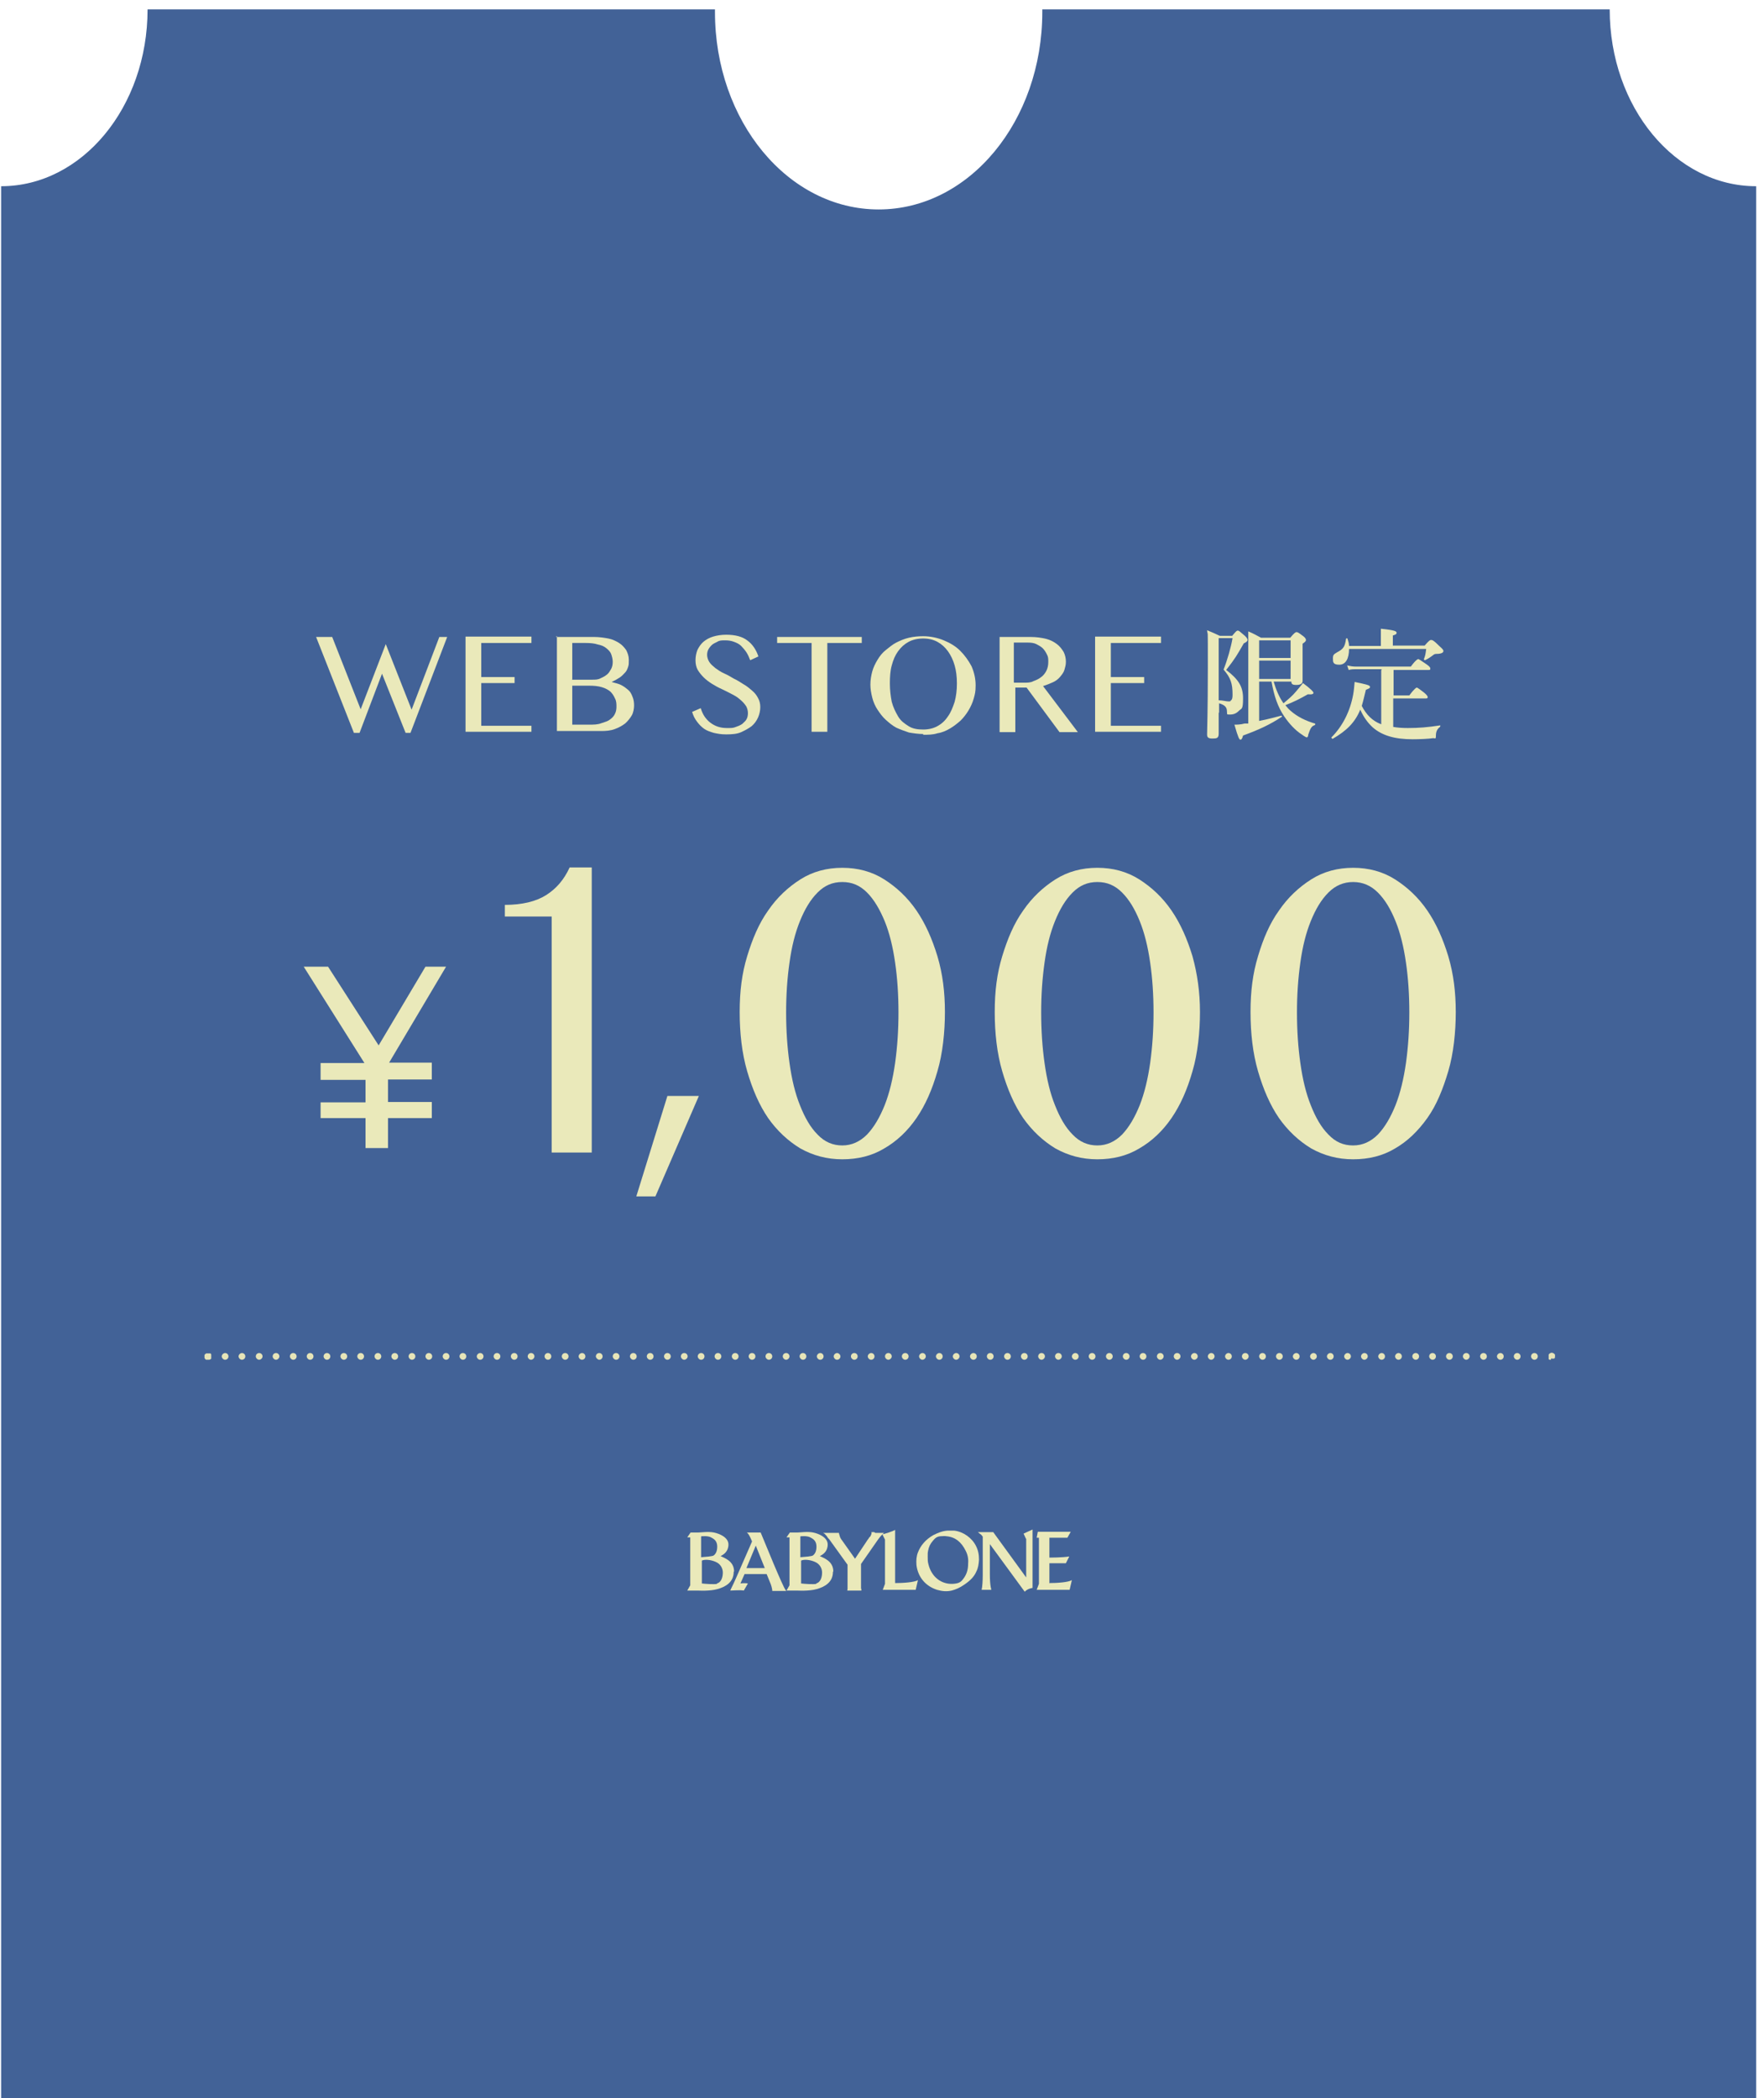
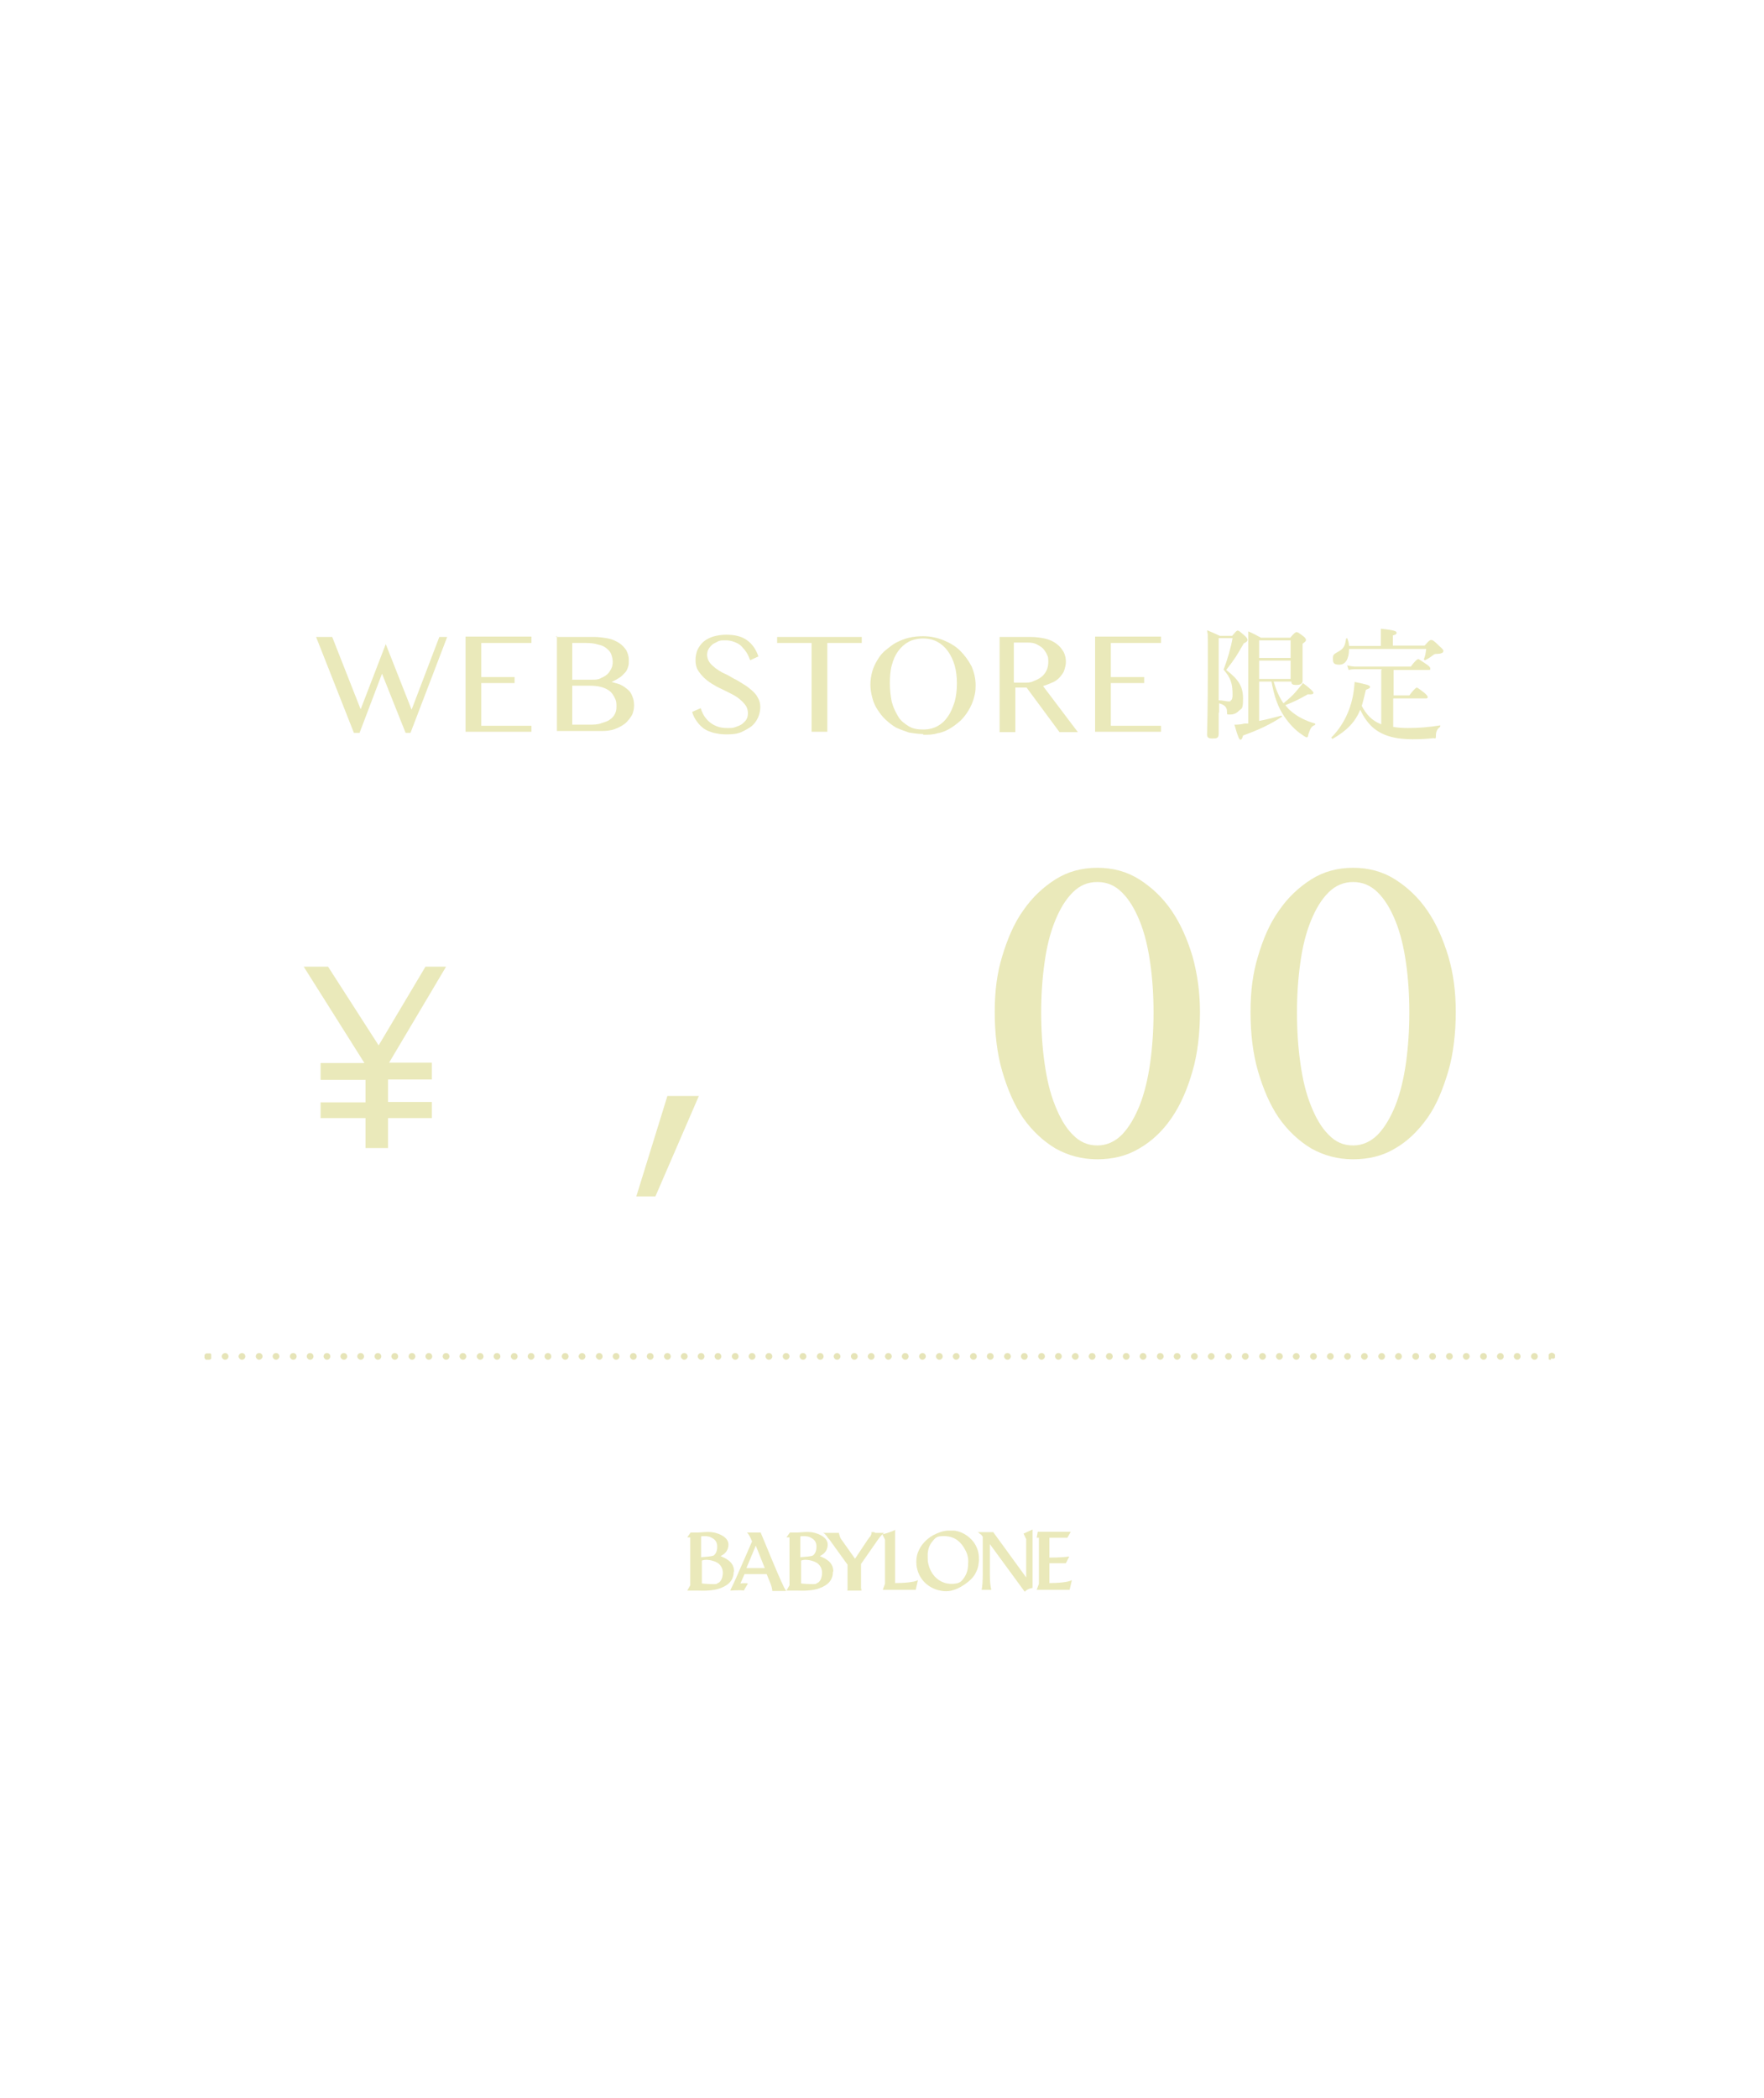
<svg xmlns="http://www.w3.org/2000/svg" version="1.1" viewBox="0 0 471 560">
  <defs>
    <style>
      .cls-1 {
        fill: none;
      }

      .cls-2 {
        fill: #eae9ba;
      }

      .cls-3 {
        fill: #e6e4b8;
      }

      .cls-4 {
        clip-path: url(#clippath);
      }

      .cls-5 {
        fill: #426297;
      }
    </style>
    <clipPath id="clippath">
      <rect class="cls-1" x="-.6" y="-2.9" width="471" height="563.7" />
    </clipPath>
  </defs>
  <g>
    <g id="_レイヤー_1" data-name="レイヤー_1">
      <g id="_レイヤー_1-2" data-name="_レイヤー_1">
        <g>
          <g class="cls-4">
-             <path class="cls-5" d="M429.8,2.5h-151.5v.7c0,29.1-19.5,52.7-43.7,52.7s-43.7-23.6-43.7-52.7,0-.5,0-.7H39.4C39.4,28.6,21.9,49.7.3,49.7v986.6c21.6,0,39.1,21.1,39.1,47.2h390.4c0-26.1,17.5-47.2,39.1-47.2V49.7c-21.6,0-39.1-21.1-39.1-47.2Z" />
-           </g>
+             </g>
          <g>
            <g>
              <g>
-                 <path class="cls-2" d="M147.3,307.6v-63h-12.5v-3.1c4.6,0,8.3-.9,11-2.6s4.8-4.1,6.3-7.4h5.9v76.1h-10.6Z" />
-                 <path class="cls-2" d="M224.9,309.4c-4.1,0-7.8-1-11.2-2.9-3.3-2-6.2-4.7-8.6-8.1-2.4-3.5-4.2-7.7-5.6-12.5s-2-10.2-2-15.8.6-10.3,2-14.9,3.1-8.7,5.6-12.2c2.4-3.5,5.3-6.2,8.6-8.3,3.3-2.1,7.1-3.1,11.2-3.1s7.9,1,11.2,3.1c3.3,2.1,6.2,4.8,8.6,8.3,2.4,3.5,4.2,7.6,5.6,12.2,1.4,4.7,2,9.6,2,14.9s-.6,11.1-2,15.8c-1.4,4.9-3.2,9-5.6,12.5s-5.3,6.2-8.6,8.1c-3.3,2-7.1,2.9-11.2,2.9h0ZM224.9,305.7c2.5,0,4.7-1,6.6-2.9,1.9-2,3.4-4.6,4.7-7.8,1.3-3.3,2.2-7.1,2.8-11.3.6-4.3.9-8.8.9-13.5s-.3-9.2-.9-13.3c-.6-4.2-1.5-7.9-2.8-11.1-1.3-3.1-2.8-5.7-4.7-7.6s-4-2.8-6.6-2.8-4.7.9-6.6,2.8-3.4,4.4-4.7,7.6-2.2,6.8-2.8,11.1c-.6,4.2-.9,8.6-.9,13.3s.3,9.3.9,13.5c.6,4.3,1.5,8.1,2.8,11.3,1.3,3.3,2.8,5.9,4.7,7.8,1.9,2,4.1,2.9,6.6,2.9Z" />
                <path class="cls-2" d="M293,309.4c-4.1,0-7.8-1-11.2-2.9-3.3-2-6.2-4.7-8.6-8.1-2.4-3.5-4.2-7.7-5.6-12.5s-2-10.2-2-15.8.6-10.3,2-14.9,3.1-8.7,5.6-12.2c2.4-3.5,5.3-6.2,8.6-8.3s7.1-3.1,11.2-3.1,7.9,1,11.2,3.1c3.3,2.1,6.2,4.8,8.6,8.3s4.2,7.6,5.6,12.2c1.3,4.7,2,9.6,2,14.9s-.6,11.1-2,15.8c-1.4,4.9-3.2,9-5.6,12.5s-5.3,6.2-8.6,8.1c-3.3,2-7.1,2.9-11.2,2.9ZM293,305.7c2.5,0,4.7-1,6.6-2.9,1.9-2,3.4-4.6,4.7-7.8,1.3-3.3,2.2-7.1,2.8-11.3.6-4.3.9-8.8.9-13.5s-.3-9.2-.9-13.3c-.6-4.2-1.5-7.9-2.8-11.1s-2.8-5.7-4.7-7.6c-1.9-1.9-4-2.8-6.6-2.8s-4.7.9-6.6,2.8c-1.9,1.9-3.4,4.4-4.7,7.6-1.3,3.2-2.2,6.8-2.8,11.1s-.9,8.6-.9,13.3.3,9.3.9,13.5c.6,4.3,1.5,8.1,2.8,11.3,1.3,3.3,2.8,5.9,4.7,7.8,1.9,2,4.1,2.9,6.6,2.9Z" />
                <path class="cls-2" d="M361.3,309.4c-4.1,0-7.8-1-11.2-2.9-3.3-2-6.2-4.7-8.6-8.1-2.4-3.5-4.2-7.7-5.6-12.5s-2-10.2-2-15.8.6-10.3,2-14.9c1.4-4.7,3.1-8.7,5.6-12.2,2.4-3.5,5.3-6.2,8.6-8.3s7.1-3.1,11.2-3.1,7.9,1,11.2,3.1c3.3,2.1,6.2,4.8,8.6,8.3s4.2,7.6,5.6,12.2c1.4,4.7,2,9.6,2,14.9s-.6,11.1-2,15.8-3.1,9-5.6,12.5-5.3,6.2-8.6,8.1c-3.3,2-7.1,2.9-11.2,2.9ZM361.3,305.7c2.5,0,4.7-1,6.6-2.9,1.9-2,3.4-4.6,4.7-7.8,1.3-3.3,2.2-7.1,2.8-11.3.6-4.3.9-8.8.9-13.5s-.3-9.2-.9-13.3c-.6-4.2-1.5-7.9-2.8-11.1s-2.8-5.7-4.7-7.6c-1.9-1.9-4.1-2.8-6.6-2.8s-4.7.9-6.6,2.8c-1.9,1.9-3.4,4.4-4.7,7.6-1.3,3.2-2.2,6.8-2.8,11.1s-.9,8.6-.9,13.3.3,9.3.9,13.5c.6,4.3,1.5,8.1,2.8,11.3,1.3,3.3,2.8,5.9,4.7,7.8,1.9,2,4,2.9,6.6,2.9Z" />
              </g>
              <path class="cls-2" d="M115.3,294.2v4.2h-11.7v8h-6v-8h-12v-4.2h12v-6h-12v-4.5h11.7l-16.2-25.7h6.5l13.5,21,12.5-21h5.5l-15.2,25.6h11.4v4.5h-11.7v6h11.7Z" />
              <path class="cls-2" d="M169.9,319.3l8.3-26.8h8.4l-11.6,26.8h-5Z" />
            </g>
            <g>
              <g>
                <path class="cls-2" d="M88.7,170l7.6,19.3,6.7-17.4,6.9,17.5,7.4-19.4h2.1l-9.8,25.6h-1.3l-6.3-15.8-6,15.8h-1.5l-10.1-25.6h4.3,0Z" />
                <path class="cls-2" d="M141.9,170v1.6h-13.4v9.1h8.9v1.6h-8.9v11.4h13.4v1.6h-17.6v-25.4h17.6v.2Z" />
                <path class="cls-2" d="M148.5,170h10.2c1.3,0,2.6.2,3.7.4s2.1.7,2.9,1.2c.8.5,1.4,1.2,1.9,1.9.4.8.7,1.6.7,2.6s0,1.3-.2,1.9-.4,1.1-.8,1.5-.8.9-1.4,1.3c-.6.4-1.3.8-2.2,1.2h0c.9.3,1.7.4,2.5.8s1.3.8,1.9,1.3.9,1.1,1.2,1.9c.3.7.4,1.5.4,2.3s-.2,1.9-.6,2.6-1.1,1.6-1.8,2.2c-.8.6-1.7,1.1-2.8,1.5-1.1.4-2.3.5-3.6.5h-11.8v-25.4l-.2.2ZM152.7,181.4h5.4c.9,0,1.6,0,2.3-.4.7-.3,1.2-.6,1.7-1s.8-1,1.1-1.5c.3-.6.4-1.2.4-1.9s-.2-1.4-.4-2-.7-1.1-1.3-1.6-1.3-.8-2.3-1c-.9-.3-2-.4-3.3-.4h-3.5v9.7h0ZM152.7,193.4h4.6c1.2,0,2.3,0,3.3-.4.9-.3,1.7-.5,2.3-1,.6-.4,1.1-1,1.3-1.5.3-.6.4-1.2.4-1.9s0-1.5-.4-2.2c-.3-.7-.7-1.3-1.2-1.8-.6-.5-1.3-.9-2.3-1.2-1-.3-2.1-.4-3.4-.4h-4.5v10.5h0Z" />
                <path class="cls-2" d="M194.6,194.3c.6,0,1.2,0,1.9-.3.6-.2,1.1-.4,1.7-.8.4-.4.9-.8,1.1-1.2.3-.5.4-1.1.4-1.7s-.2-1.5-.6-2c-.4-.6-.9-1.1-1.6-1.7s-1.4-1-2.2-1.4-1.7-.9-2.6-1.3-1.8-.9-2.6-1.4-1.6-1.1-2.2-1.7-1.1-1.2-1.6-2c-.4-.7-.6-1.6-.6-2.6s.2-1.9.5-2.7c.4-.8.9-1.6,1.6-2.2s1.6-1.1,2.6-1.4,2.2-.5,3.5-.5c2.4,0,4.3.5,5.6,1.5,1.4,1,2.4,2.5,3,4.3l-2.2,1c-.3-.8-.6-1.5-1-2.1s-.9-1.2-1.4-1.7-1.1-.8-1.9-1.1-1.5-.4-2.4-.4-1.5,0-2.1.4c-.6.3-1.1.5-1.5.9s-.7.8-.9,1.2-.3.9-.3,1.4.2,1.3.6,1.9,1,1.1,1.6,1.6c.7.5,1.4,1,2.3,1.4s1.8.9,2.6,1.4c.9.4,1.8,1,2.6,1.5.9.5,1.6,1.1,2.3,1.7s1.2,1.2,1.6,2c.4.7.6,1.5.6,2.4s-.2,1.9-.6,2.8c-.4.9-1,1.7-1.7,2.3-.8.6-1.7,1.1-2.8,1.6s-2.5.6-4,.6-2.3-.2-3.3-.4c-1-.3-1.9-.6-2.6-1.1s-1.3-1.1-1.9-1.9-1-1.6-1.3-2.6l2.3-1c.5,1.7,1.4,3,2.6,3.9s2.6,1.4,4.3,1.4h0Z" />
                <path class="cls-2" d="M230.1,170v1.6h-9.2v23.7h-4.2v-23.7h-9.2v-1.6h22.7,0Z" />
                <path class="cls-2" d="M246.5,195.9c-1.3,0-2.6-.2-3.8-.4-1.2-.4-2.3-.8-3.4-1.3-1.1-.6-1.9-1.3-2.8-2.1s-1.6-1.8-2.2-2.7-1.1-2-1.4-3.2-.5-2.3-.5-3.5.2-2.4.5-3.5.8-2.1,1.4-3.1,1.3-1.9,2.2-2.6,1.8-1.5,2.8-2,2.1-1,3.4-1.3,2.5-.4,3.8-.4c1.9,0,3.8.4,5.5,1.1,1.7.7,3.2,1.6,4.4,2.8s2.2,2.6,3,4.1c.7,1.6,1.1,3.3,1.1,5.1s-.2,2.4-.5,3.5-.8,2.2-1.4,3.2-1.3,1.9-2.1,2.7c-.9.8-1.8,1.5-2.8,2.1s-2.1,1.1-3.4,1.3c-1.2.4-2.5.4-3.8.4h0ZM246.5,194.7c1.4,0,2.7-.3,3.8-.9,1.1-.6,2-1.4,2.8-2.6.8-1.1,1.3-2.4,1.8-3.9.4-1.5.6-3.1.6-4.9s-.2-3.4-.6-4.8c-.4-1.4-1-2.7-1.8-3.8s-1.7-1.9-2.8-2.5-2.4-.9-3.8-.9-2.8.3-3.9.9c-1.1.6-2,1.4-2.8,2.5s-1.3,2.3-1.7,3.8c-.4,1.4-.5,3.1-.5,4.8s.2,3.4.5,4.9c.4,1.5,1,2.7,1.7,3.9s1.7,1.9,2.8,2.6,2.4.9,3.9.9Z" />
                <path class="cls-2" d="M266.5,170h8.7c1.5,0,2.9.2,4.1.5s2.1.8,2.9,1.4c.8.6,1.3,1.3,1.8,2.1.4.8.6,1.7.6,2.6s-.2,1.5-.4,2.2-.7,1.3-1.2,1.9-1.2,1.1-1.9,1.4-1.6.7-2.6,1l9.3,12.3h-4.9l-8.8-11.9h-3v11.9h-4.2v-25.4h-.2ZM270.8,182.2h2.5c1,0,1.9,0,2.6-.4.8-.3,1.5-.6,2.1-1.1.6-.4,1.1-1.1,1.4-1.7s.5-1.4.5-2.3,0-1.4-.4-2.1c-.3-.6-.6-1.1-1.1-1.6-.4-.4-1.1-.8-1.7-1.1-.6-.3-1.4-.4-2.2-.4h-3.8v10.6h0Z" />
                <path class="cls-2" d="M310,170v1.6h-13.4v9.1h8.9v1.6h-8.9v11.4h13.4v1.6h-17.6v-25.4h17.6v.2Z" />
              </g>
              <g>
                <path class="cls-2" d="M325.4,190.1v5.7c0,1.2-.5,1.3-1.7,1.3s-1.4-.4-1.4-1.1c0-1.3.2-5.9.2-17.9s0-7.8-.2-9.9c1.7.7,1.9.8,3.4,1.5h3.3c1-1.2,1.2-1.4,1.5-1.4s.5.2,1.9,1.4c.5.5.7.8.7,1.1s-.3.6-1,.9c-1.9,3.3-2.2,3.9-4.7,7.1,3.4,2.6,4.5,4.5,4.5,7.6s-.4,2.6-1.1,3.3-1.4,1-2.4,1-.7,0-.8-.9c0-1.1-.7-1.7-2.1-2.1v2.6h0ZM325.4,186.9c1.1,0,2,.3,2.6.3s.4,0,.6-.2c.4-.3.5-.7.5-1.6,0-3-.5-4.5-2.4-6.7,1-2.5,2-6,2.4-8.4h-3.7v16.6ZM340.1,182c.6,2,1.4,4,2.6,5.7,1.3-1.1,2.4-2,3.3-3.1.6-.7,1.2-1.4,1.9-2.3,2,1.5,2.8,2.3,2.8,2.6s-.3.5-1.5.4c-2.3,1.3-3.7,2-6,2.9.4.5.9,1.1,1.4,1.5,1.8,1.6,4.1,2.7,6.5,3.4.2,0,0,.4,0,.4-.9.3-1.2.8-1.8,2.6,0,.6-.3.7-.4.7s-.7-.3-1.2-.7c-1.9-1.2-3.5-3-4.8-4.9-1.7-2.5-2.7-5.4-3.4-9.3h-3.3v10.5c2.2-.4,4.3-1,5.9-1.4.2,0,.3.3,0,.4-2.9,1.9-5.8,3.3-10.2,4.9-.2.8-.4,1.1-.7,1.1s-.6-.5-1.6-4c.6,0,1.6,0,2.7-.3.4,0,.6,0,1,0v-12.1c0-4.1,0-8.4,0-12.5,1.6.7,1.9.9,3.4,1.7h7.8c1.1-1.3,1.4-1.5,1.7-1.5s.6.2,1.8,1.1c.5.4.7.7.7,1s-.2.5-.9,1v1.6c0,4.9,0,7.5,0,8.3s-.6,1.1-1.7,1.1-1.3-.3-1.3-.9h-4.7ZM344.6,170.9h-8.4v4.7h8.4v-4.7ZM344.6,176.3h-8.4v4.9h8.4v-4.9Z" />
                <path class="cls-2" d="M369,178.6h-7c-.6,0-1.1,0-1.9.2l-.4-1.2c.9.2,1.6.3,2.3.3h14.7c1.4-1.9,1.9-2,2-2s.6.3,2.2,1.4c.7.5,1,.8,1,1.1s0,.4-.4.4h-9.4v6.8h4.2c1.4-1.9,1.9-2.1,2-2.1s.6.3,2,1.4c.6.5.9.9.9,1.1s0,.4-.4.4h-8.8v7.6c1.1.2,2.4.3,3.9.3,3,0,5.3-.2,8.6-.7.2,0,0,.3,0,.4-.7.5-1.1,1.2-1.1,2.3s-.2.7-.7.7c-1.3.2-3.8.3-5.5.3-4.8,0-8.2-1-10.7-3.2-1.3-1.2-2.4-2.7-3.3-4.7-1.4,3.4-3.6,5.6-7.4,7.8,0,0-.4-.3-.3-.4,3-3,5-7,5.8-11.4.2-1.1.3-2.3.4-3.4,3.4.7,4.1.9,4.1,1.3s-.2.4-1.1.8c-.4,1.6-.7,3-1.1,4.3,1.2,2.3,2.8,4,5.2,4.9v-14.5h0ZM380.3,172.4c1.2-1.4,1.5-1.6,1.8-1.6s.6,0,2.3,1.7c.8.7,1,1,1,1.2,0,.4-.3.7-1.4.8-.6,0-1,0-1.3.3-.9.7-1.4,1-2.2,1.4,0,0-.3,0-.3-.3.4-1.1.4-1.2.6-2.7h-20.6c0,2.6-.9,4.2-2.6,4.2s-1.7-.7-1.7-1.7.3-1.1,1.1-1.6c1.7-.9,2.1-1.5,2.4-3.6,0-.2.4-.2.4,0,.2.6.4,1.3.4,1.9h8.5v-2.7c0-.4,0-1.1,0-1.9,3.9.4,4.2.7,4.2,1.1s-.4.5-1,.7v2.7h8.5,0Z" />
              </g>
            </g>
          </g>
          <g>
            <path class="cls-2" d="M196,419.4c0-2.8-2.6-3.6-3.6-4.1.8-.4,2.1-1.2,2.1-3.1s-2.4-2.9-3.9-3.2c-1.5-.3-3.4,0-4.1,0h-2.1l-.9,1.3h.8v12.8l-.8,1.4h2.9s3.1.2,5.2-.4c2.1-.6,4.3-1.8,4.3-4.6h0ZM187.3,410c1.6-.1,2.3.1,2.9.5,1.1.6,1.3,1.5,1.3,2.3,0,1.2-.4,1.9-.9,2.3-.3.3-2.3.4-3.4.5v-5.5h0ZM191.5,422.7c-.7.2-3.4,0-4.1-.1v-6.1h0c.9-.4,2.4-.2,3.6.3,1.5.6,2,1.9,2,2.9s-.3,2.6-1.6,2.9h0Z" />
            <path class="cls-2" d="M222.5,419.4c0-2.8-2.6-3.6-3.6-4.1.8-.4,2.1-1.2,2.1-3.1s-2.4-2.9-3.9-3.2c-1.5-.3-3.4,0-4.1,0h-2.1l-.9,1.3h.8v12.8l-.8,1.4h2.9s3.1.2,5.2-.4c2.1-.6,4.3-1.8,4.3-4.6h0ZM213.8,410c1.6-.1,2.3.1,2.9.5,1.1.6,1.3,1.5,1.3,2.3,0,1.2-.4,1.9-.9,2.3-.3.3-2.3.4-3.4.5v-5.5h0ZM218,422.7c-.7.2-3.4,0-4.1-.1v-6.1h0c.9-.4,2.4-.2,3.6.3,1.5.6,2,1.9,2,2.9s-.3,2.6-1.6,2.9h0Z" />
            <path class="cls-2" d="M209.8,424.4c-.4-.4-1.9-3.9-3.3-7.2l-3.4-8.2h-3.7c.6.3,1.4,2.4,1.4,2.4l-4.2,9.6c-1,2.3-1.6,3.3-1.6,3.5.4,0,2.8-.2,3.6,0l1.1-1.9c-.6-.1-1.3-.1-2,0l1.1-2.5h5.9l1.1,2.7s.4,1.1.4,1.8h3.7ZM199.3,418.5l2.5-6,2.4,6h-4.8Z" />
            <path class="cls-2" d="M233.4,408.9h-.7c0,0,0,.2,0,.4,0,.1-.1.3-.2.5,0,.1-.2.4-.4.5-.1.2-.2.4-.4.6l-3.4,5.1-3.4-4.8c-.4-.5-.6-.9-.7-1.3s-.2-.6-.2-.8h-4.2c0,0,.1.1.3.2.1,0,.2.2.4.4s.3.3.4.5c.1.2.3.4.5.6l4.9,6.8v5.5c0,.4,0,.6,0,.8,0,.2,0,.4-.1.6h3.8c0-.2,0-.4-.1-.6,0-.2,0-.5,0-.8v-5.7l4.6-6.6c.3-.4.6-.8.9-1.1s.5-.4.6-.6h-2.3Z" />
            <path class="cls-2" d="M239,408.3c-.6.4-2.9,1.1-3.4,1.2l.7,1.4v11.8l-.6,1.6h8.8l.6-2.6c-.9.6-4,.8-6.1.8v-14.2h0Z" />
            <path class="cls-2" d="M254.8,408.5h-1.8c-1.4.1-2.6.6-3.8,1.2-2.1,1.2-3.4,2.8-4.1,4.6-.4,1-.5,2.1-.4,3.4.4,3.2,2.4,5.6,5.5,6.6,1.4.4,2.6.5,3.9.2,1.1-.3,2.1-.7,3.4-1.6,1.6-1.1,2.6-2.1,3.2-3.5.5-1,.6-1.9.7-3.1,0-1.4-.2-2.5-.8-3.7-1.1-2.2-3.4-3.8-5.8-4.1h0ZM258.5,417.3c0,1.8-.5,3.1-1.4,4.2-.6.8-1.2,1.1-2.6,1.2-3.2.2-5.8-1.9-6.6-5.2-.2-.8-.2-1.1-.2-2.1s0-1,.1-1.5c.2-1.1.6-1.9,1.3-2.7.6-.7,1-1.1,2-1.2.6,0,1.1-.1,1.6,0,2.4.2,4,1.6,5.1,3.8.6,1.1.8,2.3.7,3.4h0Z" />
            <path class="cls-2" d="M274,410.7v10.3l-8.8-12.1h-4.1c.4.3.8.7.8.6l.5.6v10.3c0,1.4-.1,3.1-.3,3.9h2.6s-.4-1.1-.4-4.1v-8.1l9.3,12.7c.9-.9,2.1-1,2.1-1v-15.6l-2.4,1.1.6,1.3h0Z" />
            <path class="cls-2" d="M280.2,422.4v-5.2h4.4l.9-1.8c-1.8.3-5.1.3-5.3.3v-5.3h4.8l.9-1.6h-8.8l-.3,1.6h.6v12.3l-.6,1.6h8.8l.6-2.6c-.9.6-4,.8-6.1.8h0Z" />
          </g>
          <g>
            <path class="cls-3" d="M414.2,362.9h-.4c0,0-.2,0-.3-.2v-.2c0,0,0,0,0-.2v-.7c0,0,0-.2.2-.3,0,0,.2-.2.3-.2.4-.2.7,0,1,.2,0,0,.2.2.2.3v.4c0,.3,0,.5-.3.6h-.2c0,0,0,0-.2,0h-.4v.2Z" />
            <path class="cls-3" d="M408.8,362c0-.5.4-.9.9-.9h0c.5,0,.9.4.9.9h0c0,.5-.4.9-.9.9h0c-.5,0-.9-.5-.9-.9ZM404.2,362c0-.5.4-.9.9-.9h0c.5,0,.9.4.9.9h0c0,.5-.4.9-.9.9h0c-.5,0-.9-.5-.9-.9ZM399.7,362c0-.5.5-.9.9-.9h0c.5,0,.9.4.9.9h0c0,.5-.4.9-.9.9h0c-.5,0-.9-.5-.9-.9ZM395.2,362c0-.5.4-.9.9-.9h0c.5,0,.9.4.9.9h0c0,.5-.4.9-.9.9h0c-.5,0-.9-.5-.9-.9ZM390.6,362c0-.5.4-.9.9-.9h0c.5,0,.9.4.9.9h0c0,.5-.5.9-.9.9h0c-.5,0-.9-.5-.9-.9ZM386.1,362c0-.5.4-.9.9-.9h0c.5,0,.9.4.9.9h0c0,.5-.4.9-.9.9h0c-.5,0-.9-.5-.9-.9ZM381.6,362c0-.5.4-.9.9-.9h0c.5,0,.9.4.9.9h0c0,.5-.4.9-.9.9h0c-.5,0-.9-.5-.9-.9ZM377.1,362c0-.5.4-.9.9-.9h0c.5,0,.9.4.9.9h0c0,.5-.4.9-.9.9h0c-.5,0-.9-.5-.9-.9ZM372.5,362c0-.5.5-.9.9-.9h0c.5,0,.9.4.9.9h0c0,.5-.4.9-.9.9h0c-.5,0-.9-.5-.9-.9ZM368,362c0-.5.5-.9.9-.9h0c.5,0,.9.4.9.9h0c0,.5-.4.9-.9.9h0c-.5,0-.9-.5-.9-.9ZM363.4,362c0-.5.5-.9.9-.9h0c.5,0,.9.4.9.9h0c0,.5-.5.9-.9.9h0c-.5,0-.9-.5-.9-.9ZM358.9,362c0-.5.5-.9.9-.9h0c.5,0,.9.4.9.9h0c0,.5-.5.9-.9.9h0c-.5,0-.9-.5-.9-.9ZM354.3,362c0-.5.5-.9.9-.9h0c.5,0,.9.4.9.9h0c0,.5-.4.9-.9.9h0c-.5,0-.9-.5-.9-.9ZM349.8,362c0-.5.5-.9.9-.9h0c.5,0,.9.4.9.9h0c0,.5-.5.9-.9.9h0c-.5,0-.9-.5-.9-.9ZM345.2,362c0-.5.5-.9.9-.9h0c.5,0,.9.4.9.9h0c0,.5-.4.9-.9.9h0c-.5,0-.9-.5-.9-.9ZM340.7,362c0-.5.4-.9.9-.9h0c.5,0,.9.4.9.9h0c0,.5-.4.9-.9.9h0c-.5,0-.9-.5-.9-.9ZM336.2,362c0-.5.4-.9.9-.9h0c.5,0,.9.4.9.9h0c0,.5-.4.9-.9.9h0c-.5,0-.9-.5-.9-.9ZM331.6,362c0-.5.4-.9.9-.9h0c.5,0,.9.4.9.9h0c0,.5-.5.9-.9.9h0c-.5,0-.9-.5-.9-.9ZM327.1,362c0-.5.5-.9.9-.9h0c.5,0,.9.4.9.9h0c0,.5-.4.9-.9.9h0c-.5,0-.9-.5-.9-.9ZM322.5,362c0-.5.5-.9.9-.9h0c.5,0,.9.4.9.9h0c0,.5-.5.9-.9.9h0c-.5,0-.9-.5-.9-.9ZM318,362c0-.5.5-.9.9-.9h0c.5,0,.9.4.9.9h0c0,.5-.5.9-.9.9h0c-.5,0-.9-.5-.9-.9ZM313.4,362c0-.5.4-.9.9-.9h0c.5,0,.9.4.9.9h0c0,.5-.5.9-.9.9h0c-.5,0-.9-.5-.9-.9ZM308.9,362c0-.5.4-.9.9-.9h0c.5,0,.9.4.9.9h0c0,.5-.5.9-.9.9h0c-.5,0-.9-.5-.9-.9ZM304.3,362c0-.5.4-.9.9-.9h0c.5,0,.9.4.9.9h0c0,.5-.4.9-.9.9h0c-.5,0-.9-.5-.9-.9ZM299.8,362c0-.5.4-.9.9-.9h0c.5,0,.9.4.9.9h0c0,.5-.4.9-.9.9h0c-.5,0-.9-.5-.9-.9ZM295.3,362c0-.5.4-.9.9-.9h0c.5,0,.9.4.9.9h0c0,.5-.4.9-.9.9h0c-.5,0-.9-.5-.9-.9ZM290.7,362c0-.5.4-.9.9-.9h0c.5,0,.9.4.9.9h0c0,.5-.4.9-.9.9h0c-.5,0-.9-.5-.9-.9ZM286.2,362c0-.5.5-.9.9-.9h0c.5,0,.9.4.9.9h0c0,.5-.4.9-.9.9h0c-.5,0-.9-.5-.9-.9ZM281.7,362c0-.5.4-.9.9-.9h0c.5,0,.9.4.9.9h0c0,.5-.5.9-.9.9h0c-.5,0-.9-.5-.9-.9ZM277.2,362c0-.5.4-.9.9-.9h0c.5,0,.9.4.9.9h0c0,.5-.5.9-.9.9h0c-.5,0-.9-.5-.9-.9ZM272.6,362c0-.5.4-.9.9-.9h0c.5,0,.9.4.9.9h0c0,.5-.4.9-.9.9h0c-.5,0-.9-.5-.9-.9ZM268.1,362c0-.5.4-.9.9-.9h0c.5,0,.9.4.9.9h0c0,.5-.4.9-.9.9h0c-.5,0-.9-.5-.9-.9ZM263.5,362c0-.5.4-.9.9-.9h0c.5,0,.9.4.9.9h0c0,.5-.4.9-.9.9h0c-.5,0-.9-.5-.9-.9ZM259,362c0-.5.5-.9.9-.9h0c.5,0,.9.4.9.9h0c0,.5-.4.9-.9.9h0c-.5,0-.9-.5-.9-.9ZM254.4,362c0-.5.5-.9.9-.9h0c.5,0,.9.4.9.9h0c0,.5-.5.9-.9.9h0c-.5,0-.9-.5-.9-.9ZM249.9,362c0-.5.5-.9.9-.9h0c.5,0,.9.4.9.9h0c0,.5-.4.9-.9.9h0c-.5,0-.9-.5-.9-.9ZM245.4,362c0-.5.5-.9.9-.9h0c.5,0,.9.4.9.9h0c0,.5-.5.9-.9.9h0c-.5,0-.9-.5-.9-.9ZM240.8,362c0-.5.4-.9.9-.9h0c.5,0,.9.4.9.9h0c0,.5-.4.9-.9.9h0c-.5,0-.9-.5-.9-.9ZM236.3,362c0-.5.4-.9.9-.9h0c.5,0,.9.4.9.9h0c0,.5-.5.9-.9.9h0c-.5,0-.9-.5-.9-.9ZM231.7,362c0-.5.5-.9.9-.9h0c.5,0,.9.4.9.9h0c0,.5-.4.9-.9.9h0c-.5,0-.9-.5-.9-.9ZM227.2,362c0-.5.4-.9.9-.9h0c.5,0,.9.4.9.9h0c0,.5-.4.9-.9.9h0c-.5,0-.9-.5-.9-.9ZM222.6,362c0-.5.5-.9.9-.9h0c.4,0,.9.4.9.9h0c0,.5-.4.9-.9.9h0c-.5,0-.9-.5-.9-.9ZM218.1,362c0-.5.5-.9.9-.9h0c.5,0,.9.4.9.9h0c0,.5-.4.9-.9.9h0c-.5,0-.9-.5-.9-.9ZM213.5,362c0-.5.4-.9.9-.9h0c.5,0,.9.4.9.9h0c0,.5-.4.9-.9.9h0c-.5,0-.9-.5-.9-.9ZM209,362c0-.5.4-.9.9-.9h0c.5,0,.9.4.9.9h0c0,.5-.5.9-.9.9h0c-.5,0-.9-.5-.9-.9ZM204.4,362c0-.5.4-.9.9-.9h0c.5,0,.9.4.9.9h0c0,.5-.4.9-.9.9h0c-.5,0-.9-.5-.9-.9ZM199.9,362c0-.5.4-.9.9-.9h0c.5,0,.9.4.9.9h0c0,.5-.4.9-.9.9h0c-.5,0-.9-.5-.9-.9ZM195.4,362c0-.5.4-.9.9-.9h0c.5,0,.9.4.9.9h0c0,.5-.4.9-.9.9h0c-.5,0-.9-.5-.9-.9ZM190.8,362c0-.5.4-.9.9-.9h0c.5,0,.9.4.9.9h0c0,.5-.4.9-.9.9h0c-.5,0-.9-.5-.9-.9ZM186.3,362c0-.5.4-.9.9-.9h0c.5,0,.9.4.9.9h0c0,.5-.4.9-.9.9h0c-.5,0-.9-.5-.9-.9ZM181.8,362c0-.5.4-.9.9-.9h0c.5,0,.9.4.9.9h0c0,.5-.5.9-.9.9h0c-.5,0-.9-.5-.9-.9ZM177.3,362c0-.5.4-.9.9-.9h0c.5,0,.9.4.9.9h0c0,.5-.4.9-.9.9h0c-.5,0-.9-.5-.9-.9ZM172.7,362c0-.5.4-.9.9-.9h0c.5,0,.9.4.9.9h0c0,.5-.4.9-.9.9h0c-.5,0-.9-.5-.9-.9ZM168.2,362c0-.5.4-.9.9-.9h0c.5,0,.9.4.9.9h0c0,.5-.4.9-.9.9h0c-.5,0-.9-.5-.9-.9ZM163.6,362c0-.5.4-.9.9-.9h0c.5,0,.9.4.9.9h0c0,.5-.4.9-.9.9h0c-.5,0-.9-.5-.9-.9ZM159.1,362c0-.5.4-.9.9-.9h0c.5,0,.9.4.9.9h0c0,.5-.4.9-.9.9h0c-.4,0-.9-.5-.9-.9ZM154.5,362c0-.5.5-.9.9-.9h0c.5,0,.9.4.9.9h0c0,.5-.4.9-.9.9h0c-.5,0-.9-.5-.9-.9ZM150,362c0-.5.4-.9.9-.9h0c.5,0,.9.4.9.9h0c0,.5-.4.9-.9.9h0c-.5,0-.9-.5-.9-.9ZM145.4,362c0-.5.4-.9.9-.9h0c.5,0,.9.4.9.9h0c0,.5-.4.9-.9.9h0c-.5,0-.9-.5-.9-.9ZM140.9,362c0-.5.4-.9.9-.9h0c.5,0,.9.4.9.9h0c0,.5-.5.9-.9.9h0c-.5,0-.9-.5-.9-.9ZM136.4,362c0-.5.4-.9.9-.9h0c.5,0,.9.4.9.9h0c0,.5-.4.9-.9.9h0c-.5,0-.9-.5-.9-.9ZM131.8,362c0-.5.4-.9.9-.9h0c.5,0,.9.4.9.9h0c0,.5-.4.9-.9.9h0c-.5,0-.9-.5-.9-.9ZM127.3,362c0-.5.5-.9.9-.9h0c.5,0,.9.4.9.9h0c0,.5-.4.9-.9.9h0c-.5,0-.9-.5-.9-.9ZM122.7,362c0-.5.4-.9.9-.9h0c.5,0,.9.4.9.9h0c0,.5-.4.9-.9.9h0c-.5,0-.9-.5-.9-.9ZM118.2,362c0-.5.4-.9.9-.9h0c.5,0,.9.4.9.9h0c0,.5-.4.9-.9.9h0c-.5,0-.9-.5-.9-.9ZM113.6,362c0-.5.4-.9.9-.9h0c.5,0,.9.4.9.9h0c0,.5-.4.9-.9.9h0c-.5,0-.9-.5-.9-.9ZM109.1,362c0-.5.4-.9.9-.9h0c.5,0,.9.4.9.9h0c0,.5-.4.9-.9.9h0c-.5,0-.9-.5-.9-.9ZM104.5,362c0-.5.4-.9.9-.9h0c.5,0,.9.4.9.9h0c0,.5-.4.9-.9.9h0c-.5,0-.9-.5-.9-.9ZM100,362c0-.5.4-.9.9-.9h0c.5,0,.9.4.9.9h0c0,.5-.4.9-.9.9h0c-.5,0-.9-.5-.9-.9ZM95.4,362c0-.5.4-.9.9-.9h0c.5,0,.9.4.9.9h0c0,.5-.4.9-.9.9h0c-.5,0-.9-.5-.9-.9ZM90.9,362c0-.5.4-.9.9-.9h0c.5,0,.9.4.9.9h0c0,.5-.4.9-.9.9h0c-.5,0-.9-.5-.9-.9ZM86.4,362c0-.5.4-.9.9-.9h0c.5,0,.9.4.9.9h0c0,.5-.4.9-.9.9h0c-.5,0-.9-.5-.9-.9ZM81.9,362c0-.5.4-.9.9-.9h0c.5,0,.9.4.9.9h0c0,.5-.4.9-.9.9h0c-.5,0-.9-.5-.9-.9ZM77.4,362c0-.5.4-.9.9-.9h0c.5,0,.9.4.9.9h0c0,.5-.4.9-.9.9h0c-.5,0-.9-.5-.9-.9ZM72.8,362c0-.5.4-.9.9-.9h0c.5,0,.9.4.9.9h0c0,.5-.5.9-.9.9h0c-.5,0-.9-.5-.9-.9ZM68.3,362c0-.5.4-.9.9-.9h0c.5,0,.9.4.9.9h0c0,.5-.5.9-.9.9h0c-.5,0-.9-.5-.9-.9ZM63.7,362c0-.5.5-.9.9-.9h0c.5,0,.9.4.9.9h0c0,.5-.4.9-.9.9h0c-.5,0-.9-.5-.9-.9ZM59.2,362c0-.5.5-.9.9-.9h0c.5,0,.9.4.9.9h0c0,.5-.4.9-.9.9h0c-.5,0-.9-.5-.9-.9Z" />
            <path class="cls-3" d="M55.5,362.9h-.4c0,0-.2,0-.3-.2,0,0-.2-.2-.2-.3v-.7c0,0,0-.2.2-.3,0,0,.2-.2.3-.2.2,0,.4,0,.5,0h.4s0,0,.2,0c0,0,.2.2.2.3v.9s0,0,0,.2c-.2.2-.4.3-.6.3h-.2Z" />
          </g>
        </g>
      </g>
    </g>
  </g>
</svg>